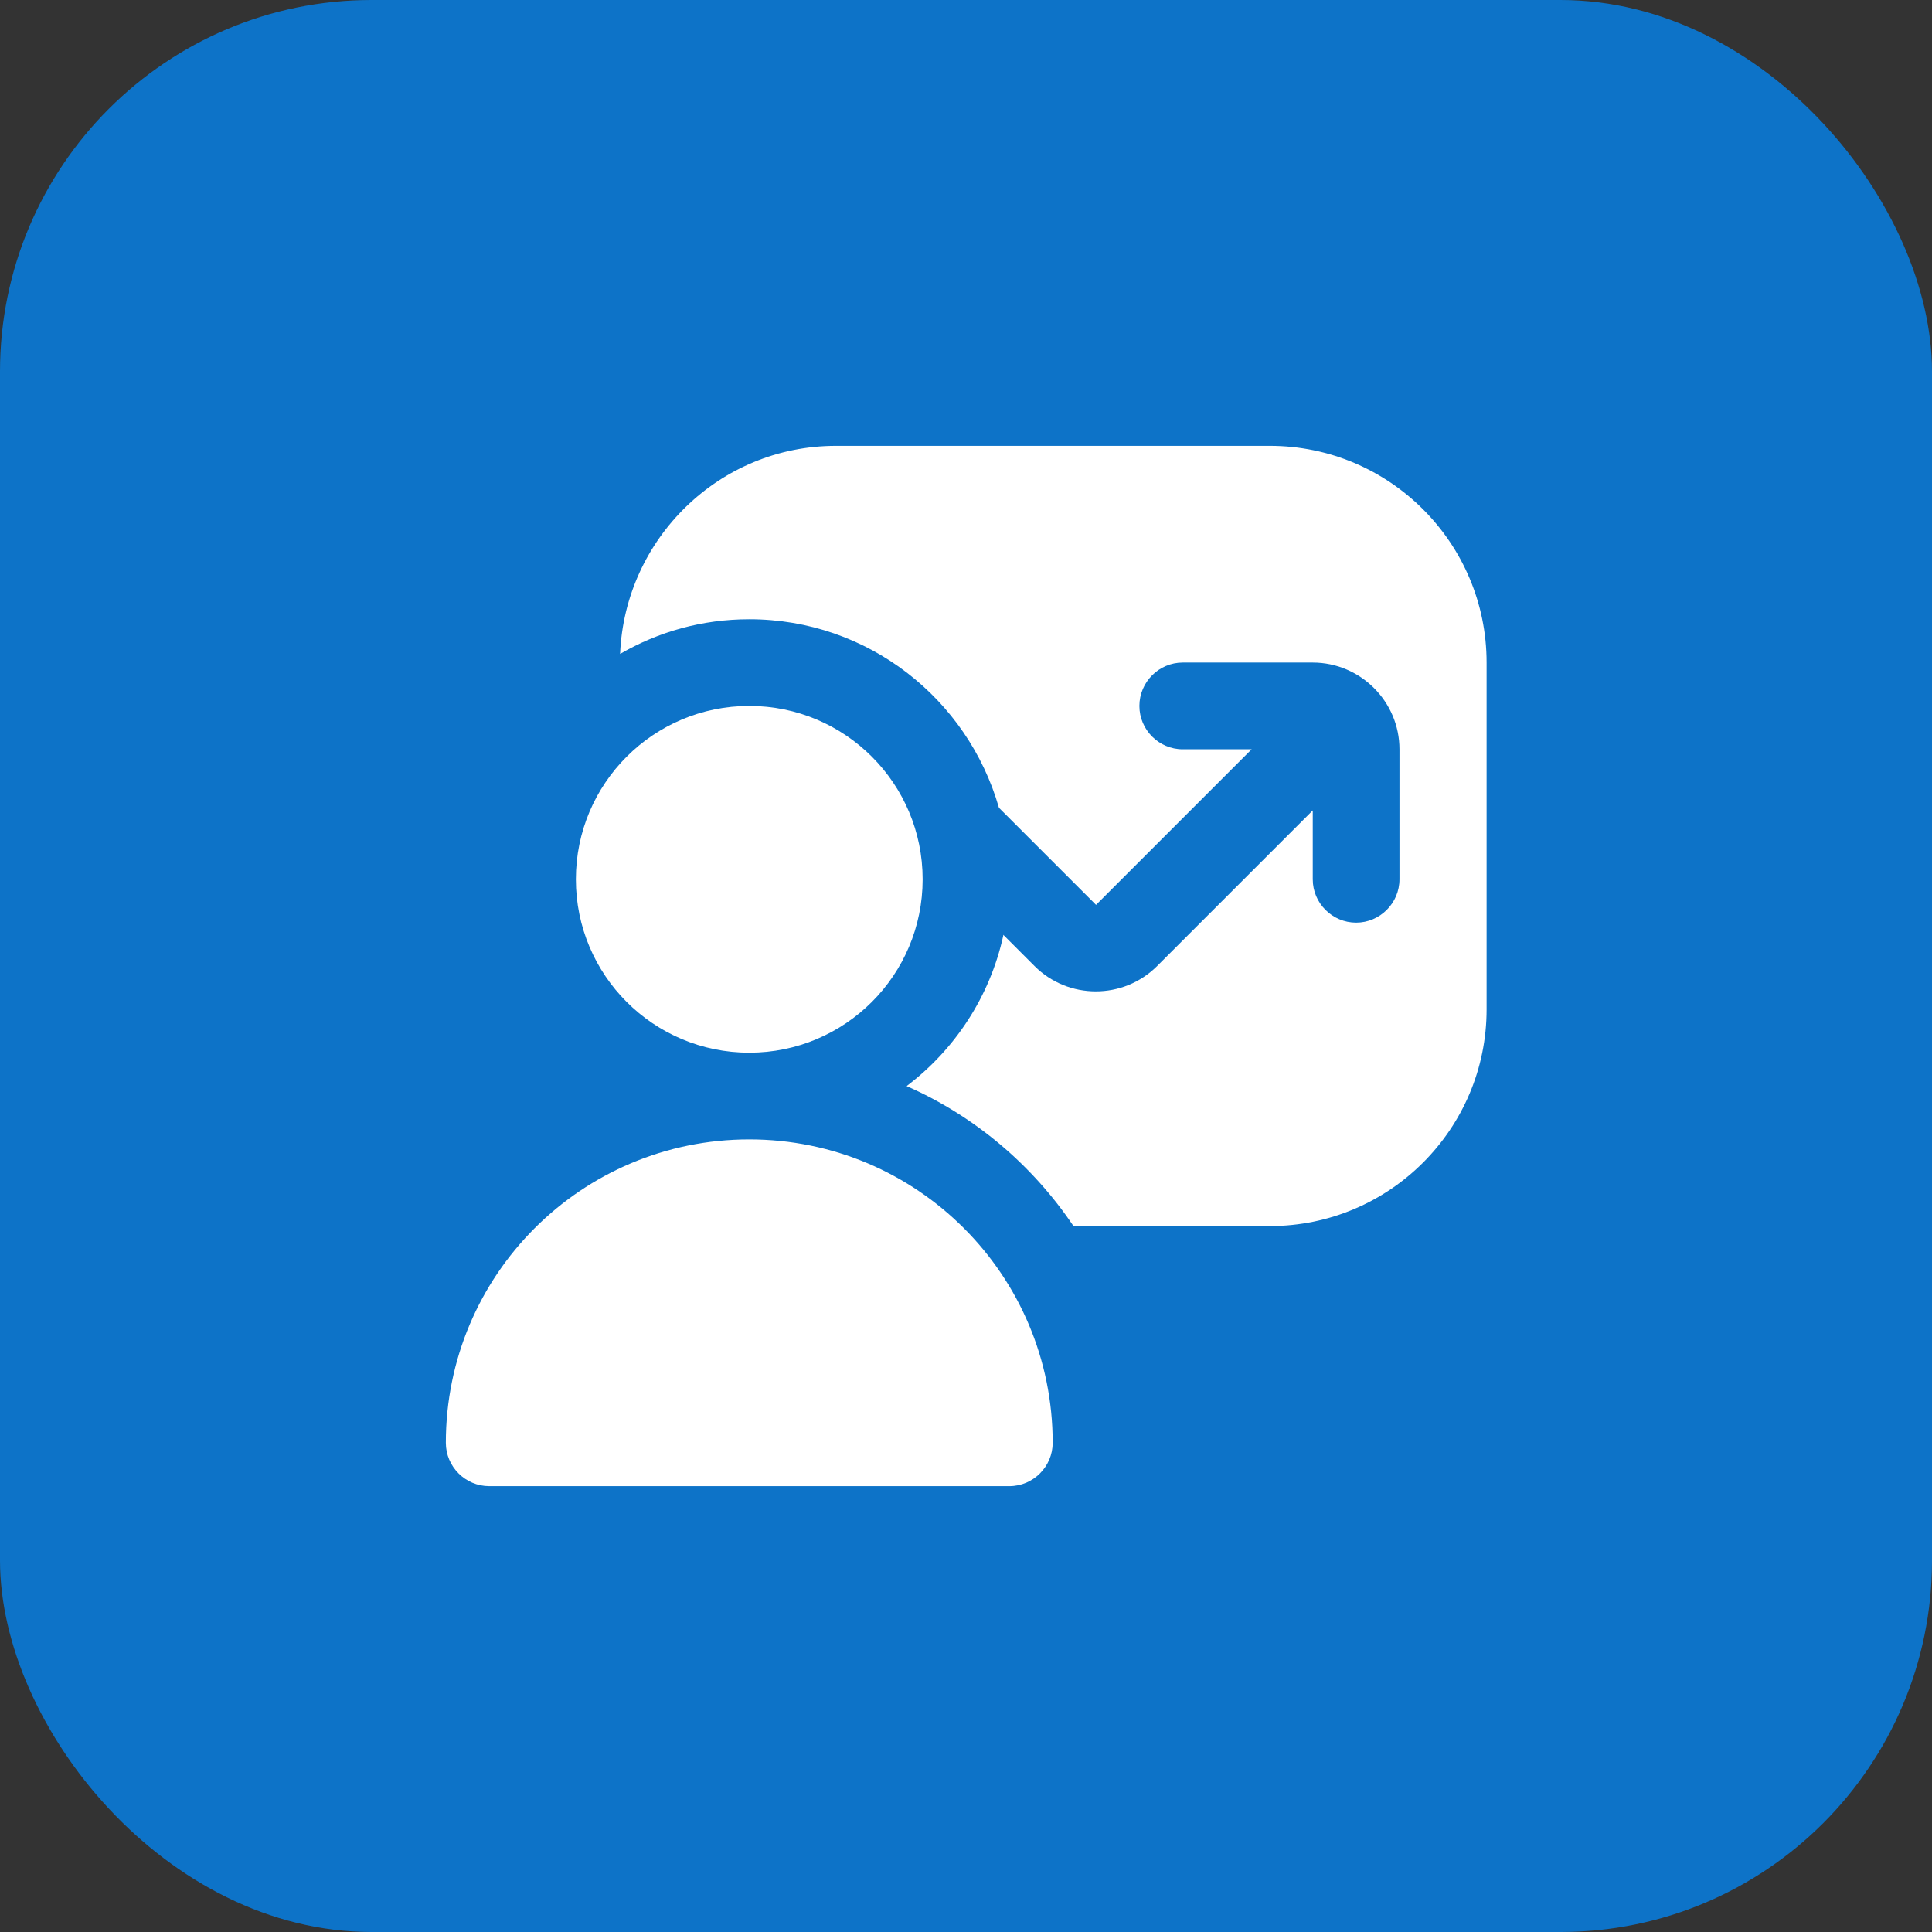
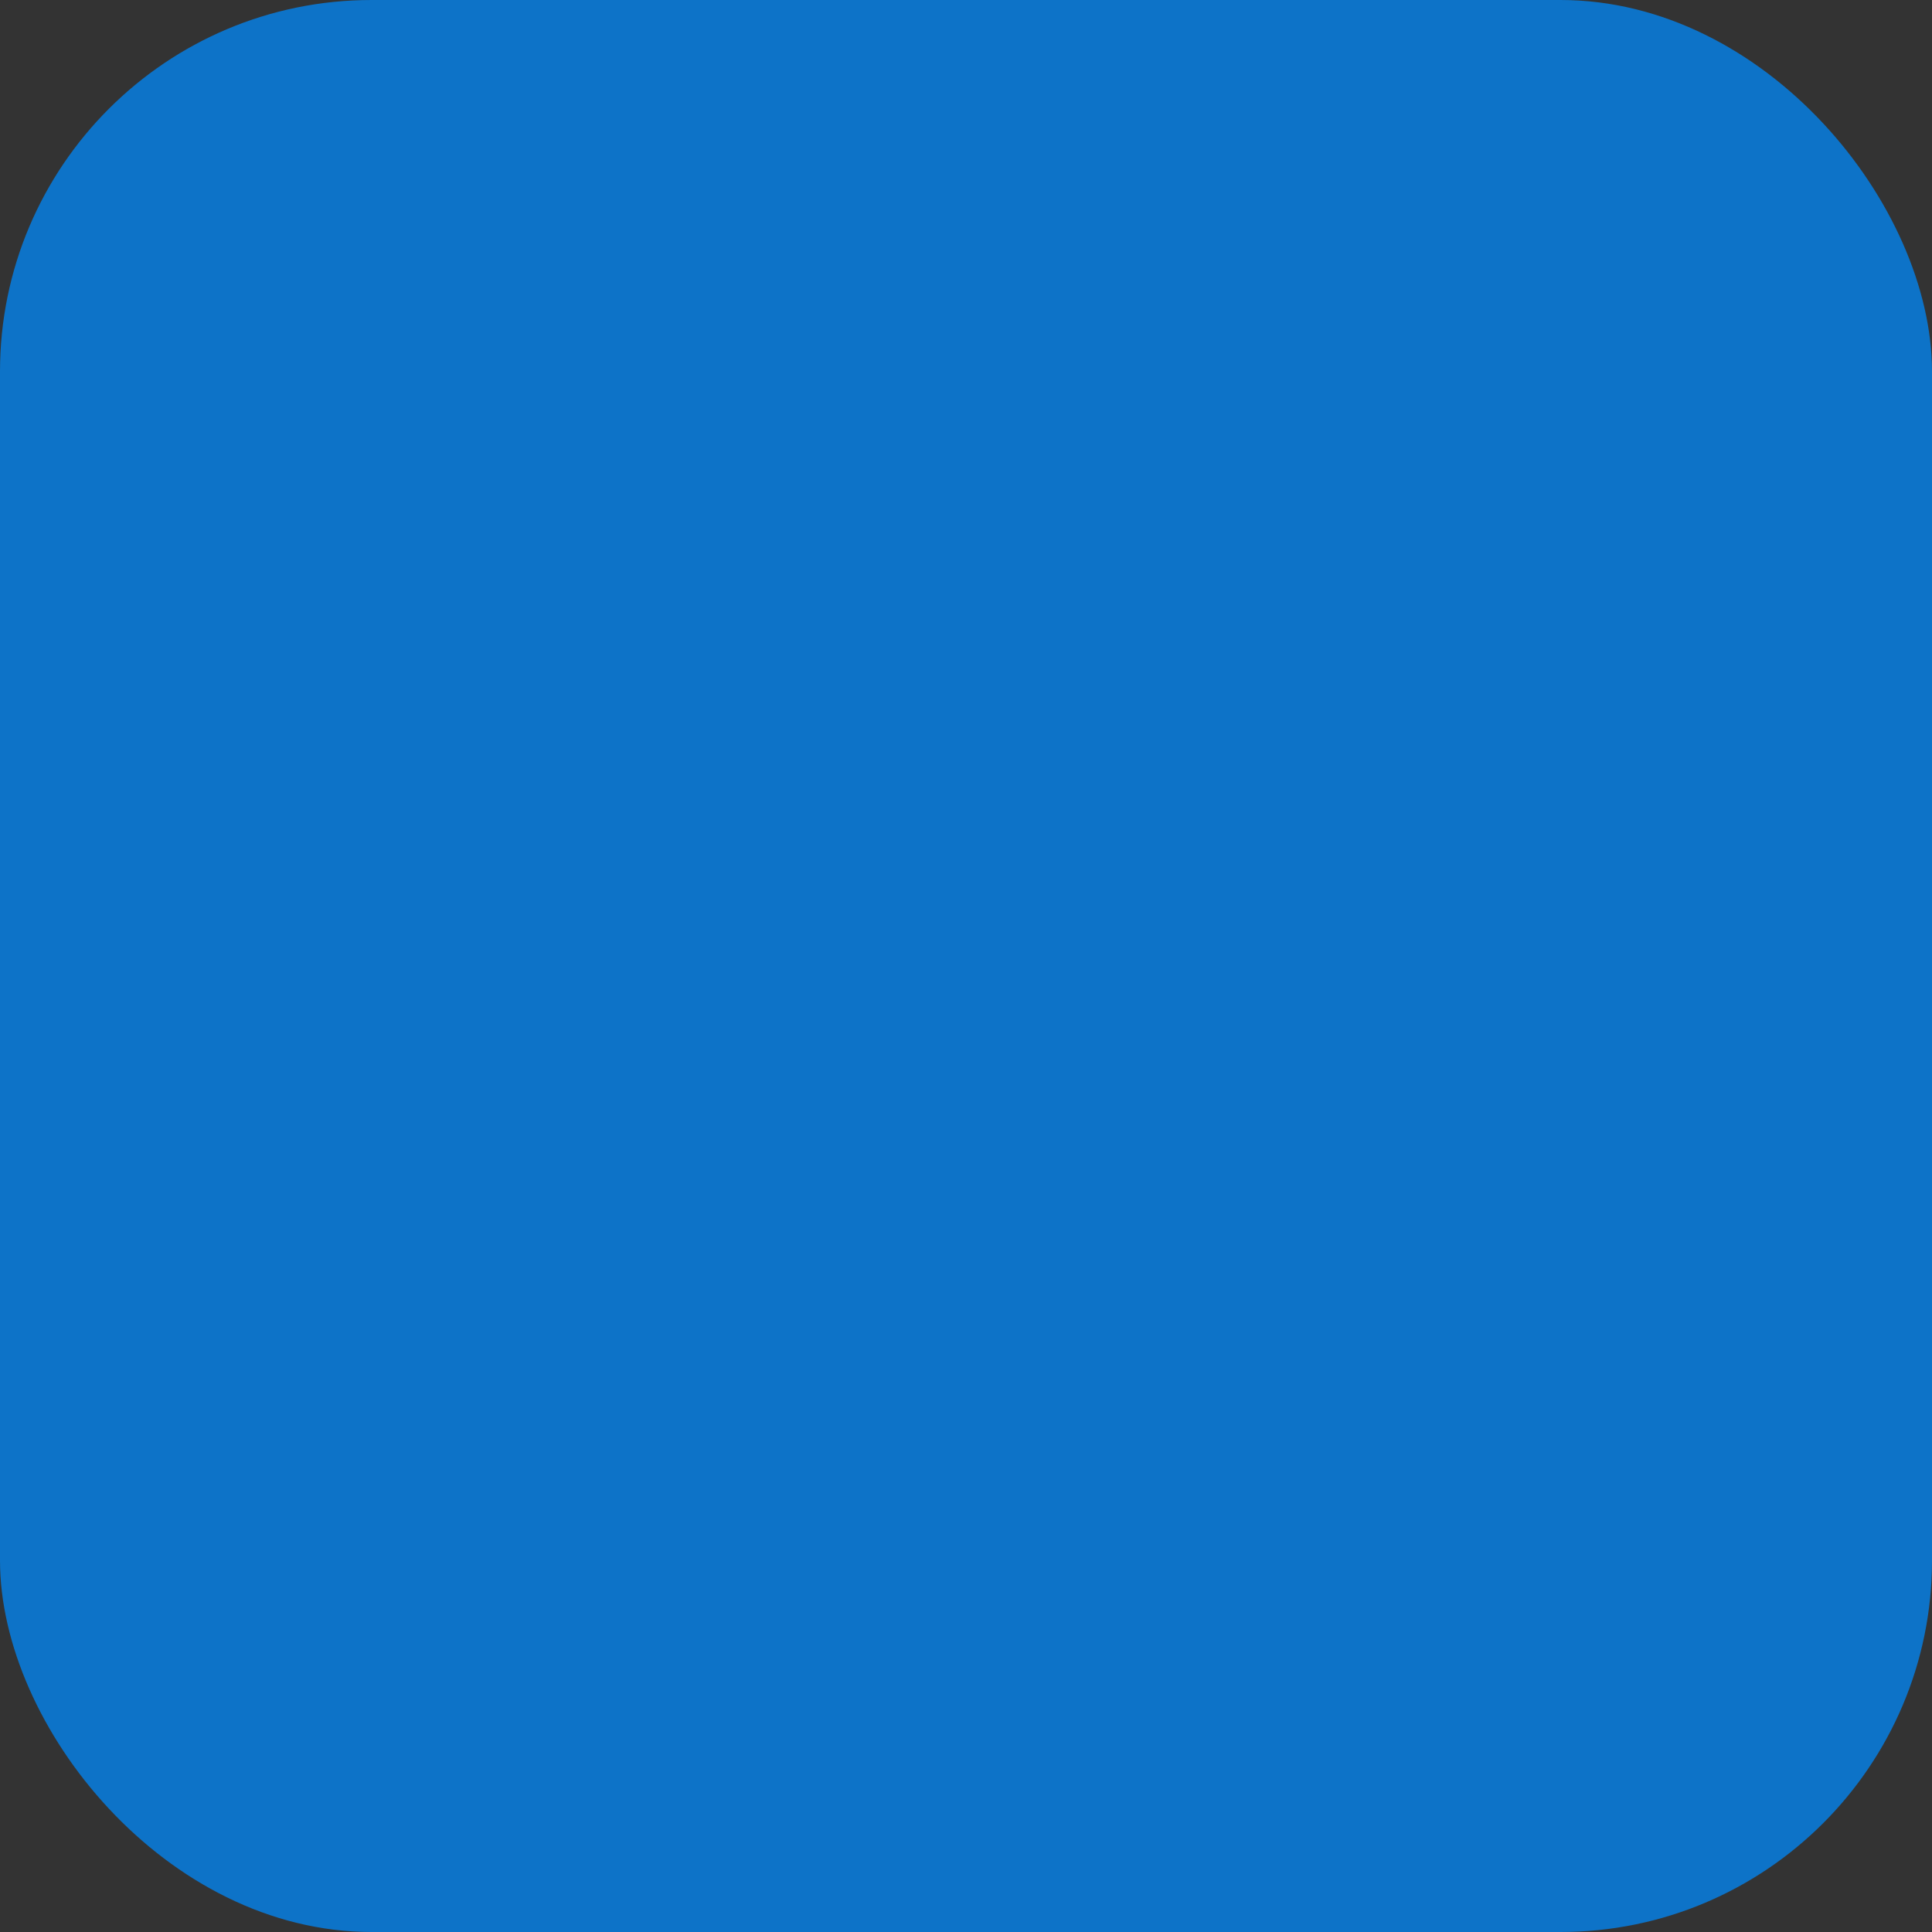
<svg xmlns="http://www.w3.org/2000/svg" width="52" height="52" viewBox="0 0 52 52" fill="none">
  <rect x="0" y="0" width="52" height="52" fill="#333333" stroke="none" />
  <rect width="52" height="52" rx="10" fill="#0D73C8" />
  <g clip-path="url(#clip0_86_78)">
    <path d="M28.333 38.833C28.333 39.475 27.808 40 27.167 40H13.167C12.525 40 12 39.475 12 38.833C12 34.318 15.652 30.667 20.167 30.667C24.682 30.667 28.333 34.318 28.333 38.833ZM24.833 23.667C24.833 21.088 22.745 19 20.167 19C17.588 19 15.5 21.088 15.5 23.667C15.5 26.245 17.588 28.333 20.167 28.333C22.745 28.333 24.833 26.245 24.833 23.667ZM34.167 12H22.5C19.362 12 16.818 14.497 16.69 17.6C17.717 17.005 18.895 16.667 20.167 16.667C23.363 16.667 26.047 18.813 26.887 21.742L29.5 24.355L33.688 20.167H31.833C31.192 20.167 30.667 19.642 30.667 19C30.667 18.358 31.192 17.833 31.833 17.833H35.333C36.617 17.833 37.667 18.883 37.667 20.167V23.667C37.667 24.308 37.142 24.833 36.5 24.833C35.858 24.833 35.333 24.308 35.333 23.667V21.812L31.145 26C30.235 26.91 28.753 26.91 27.843 26L27.003 25.16C27.003 25.16 27.003 25.172 27.003 25.183C26.642 26.828 25.697 28.252 24.402 29.232C26.233 30.037 27.785 31.355 28.893 33H34.178C37.398 33 40.012 30.387 40.012 27.167V17.833C40.012 14.613 37.398 12 34.178 12H34.167Z" fill="white" />
  </g>
  <defs>
    <clipPath id="clip0_86_78">
-       <rect width="28" height="28" fill="white" transform="translate(12 12)" />
-     </clipPath>
+       </clipPath>
  </defs>
</svg>